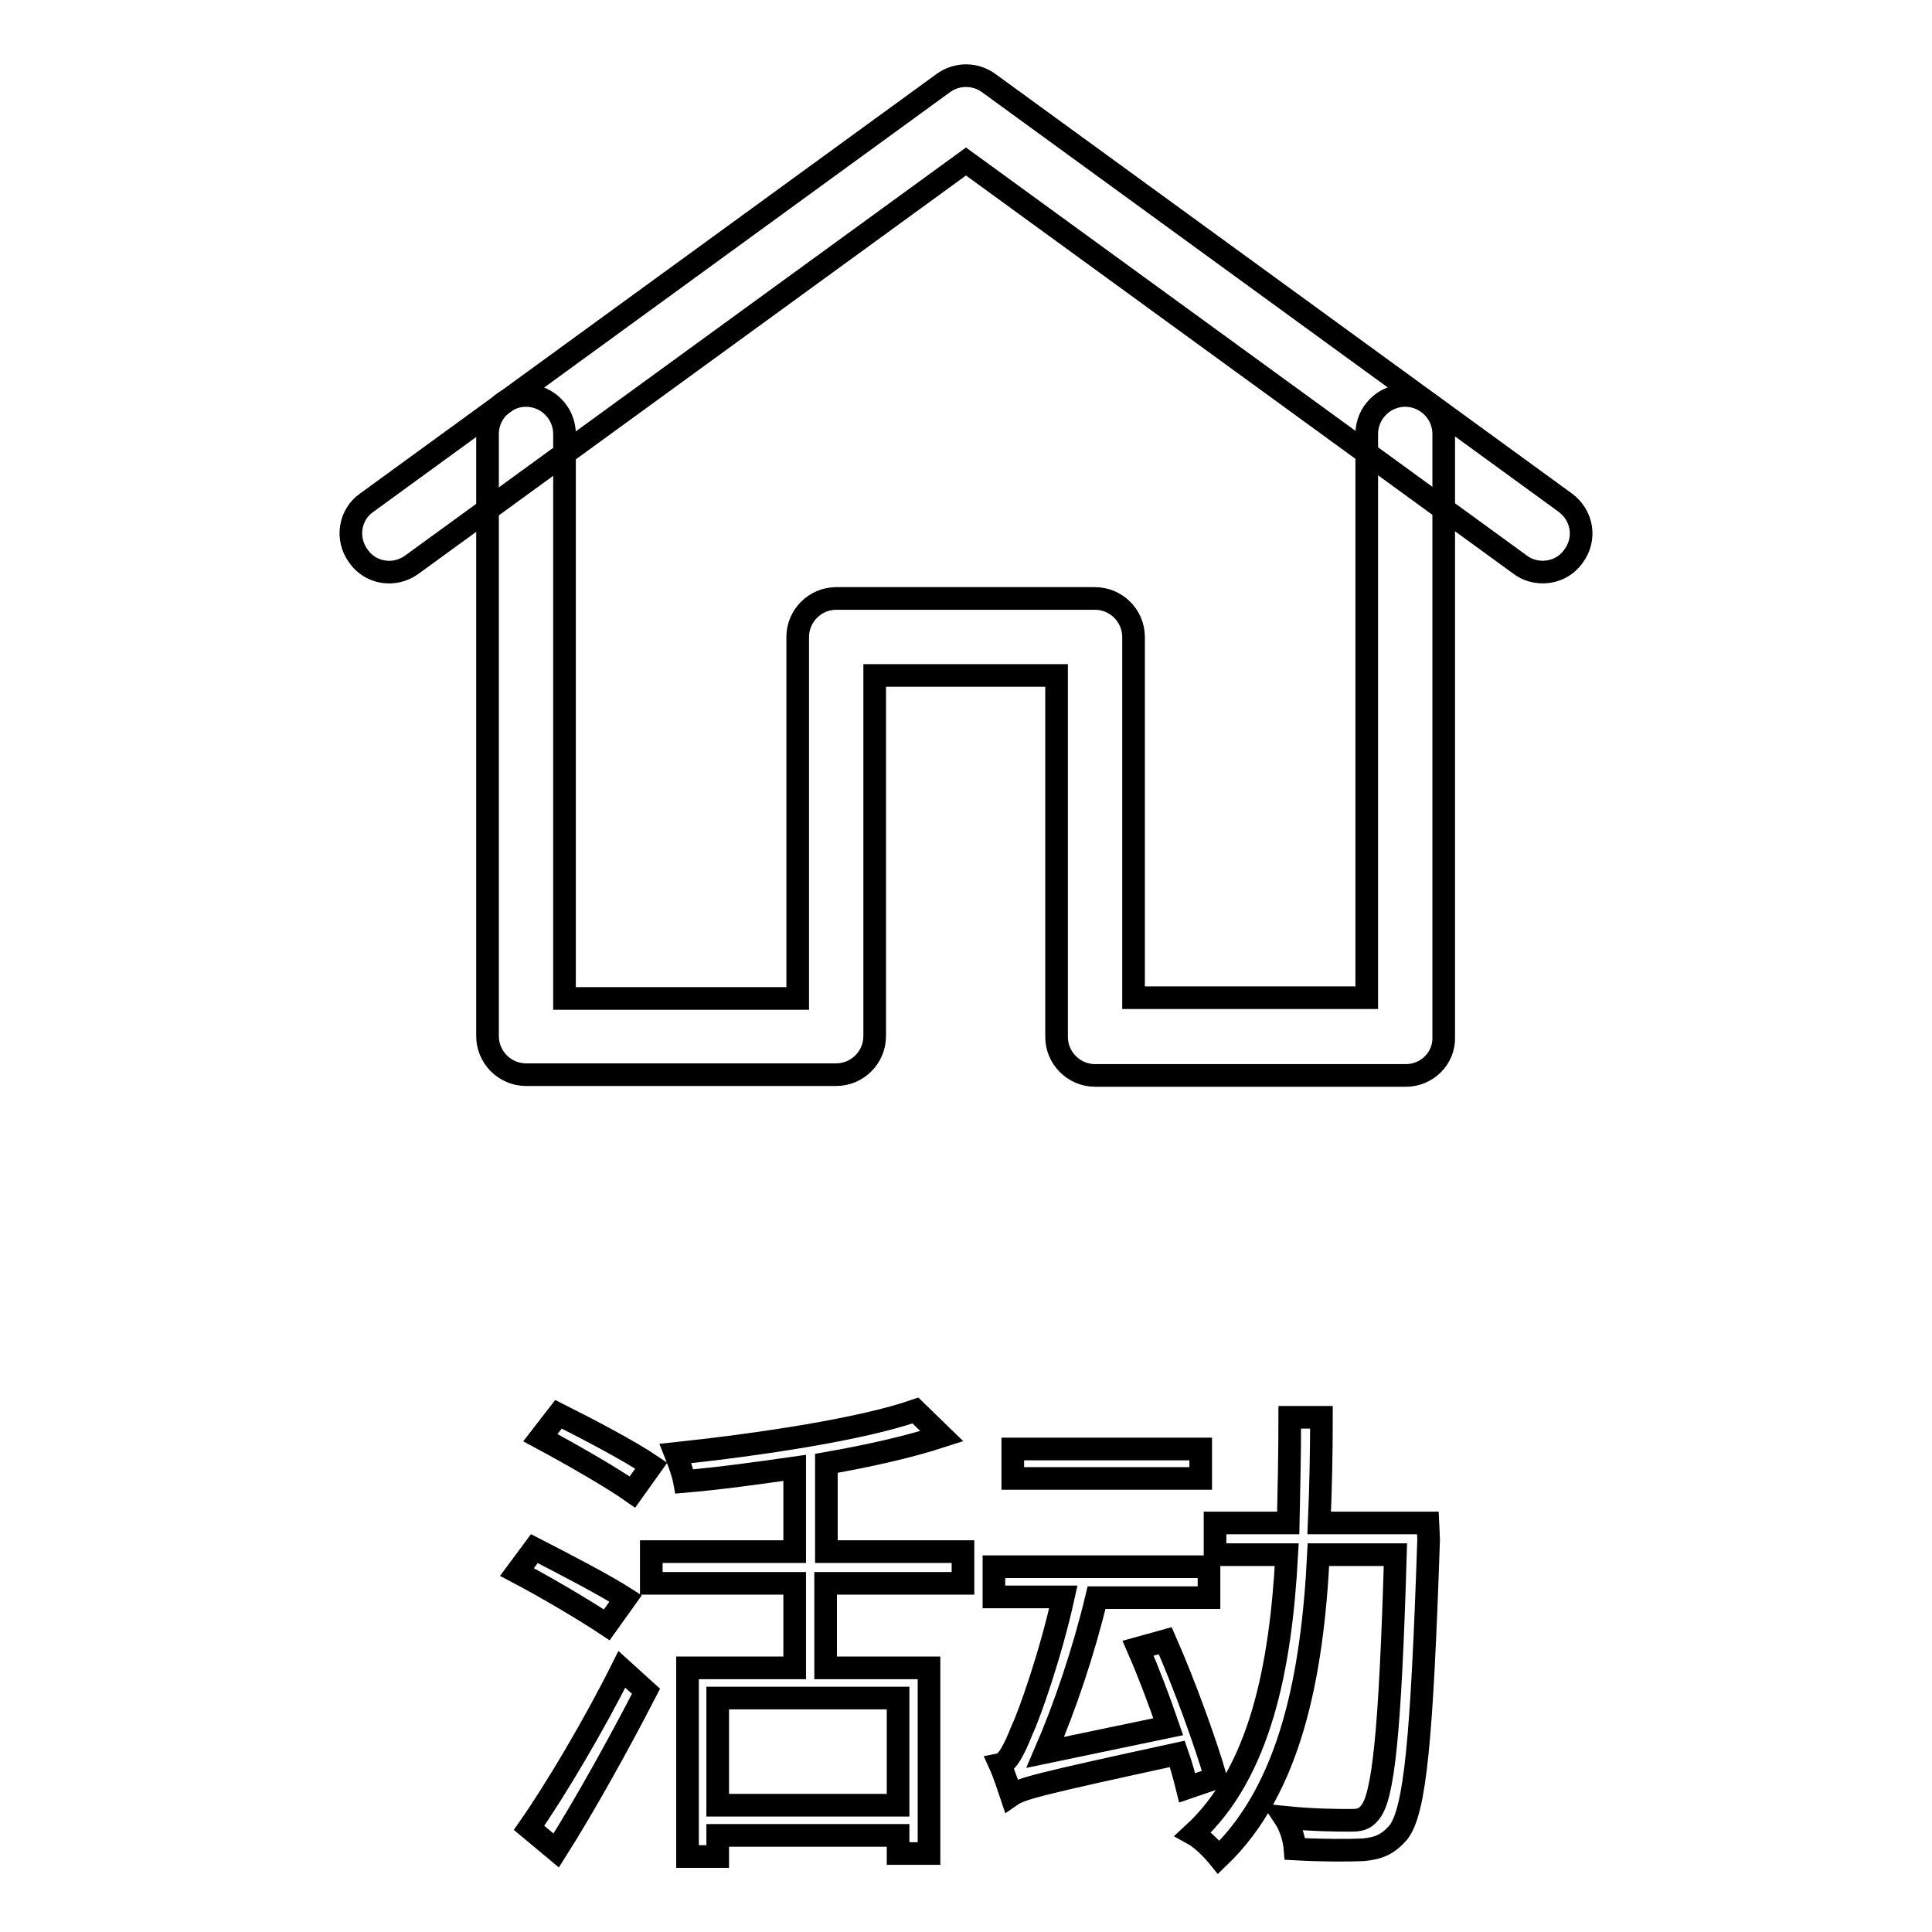
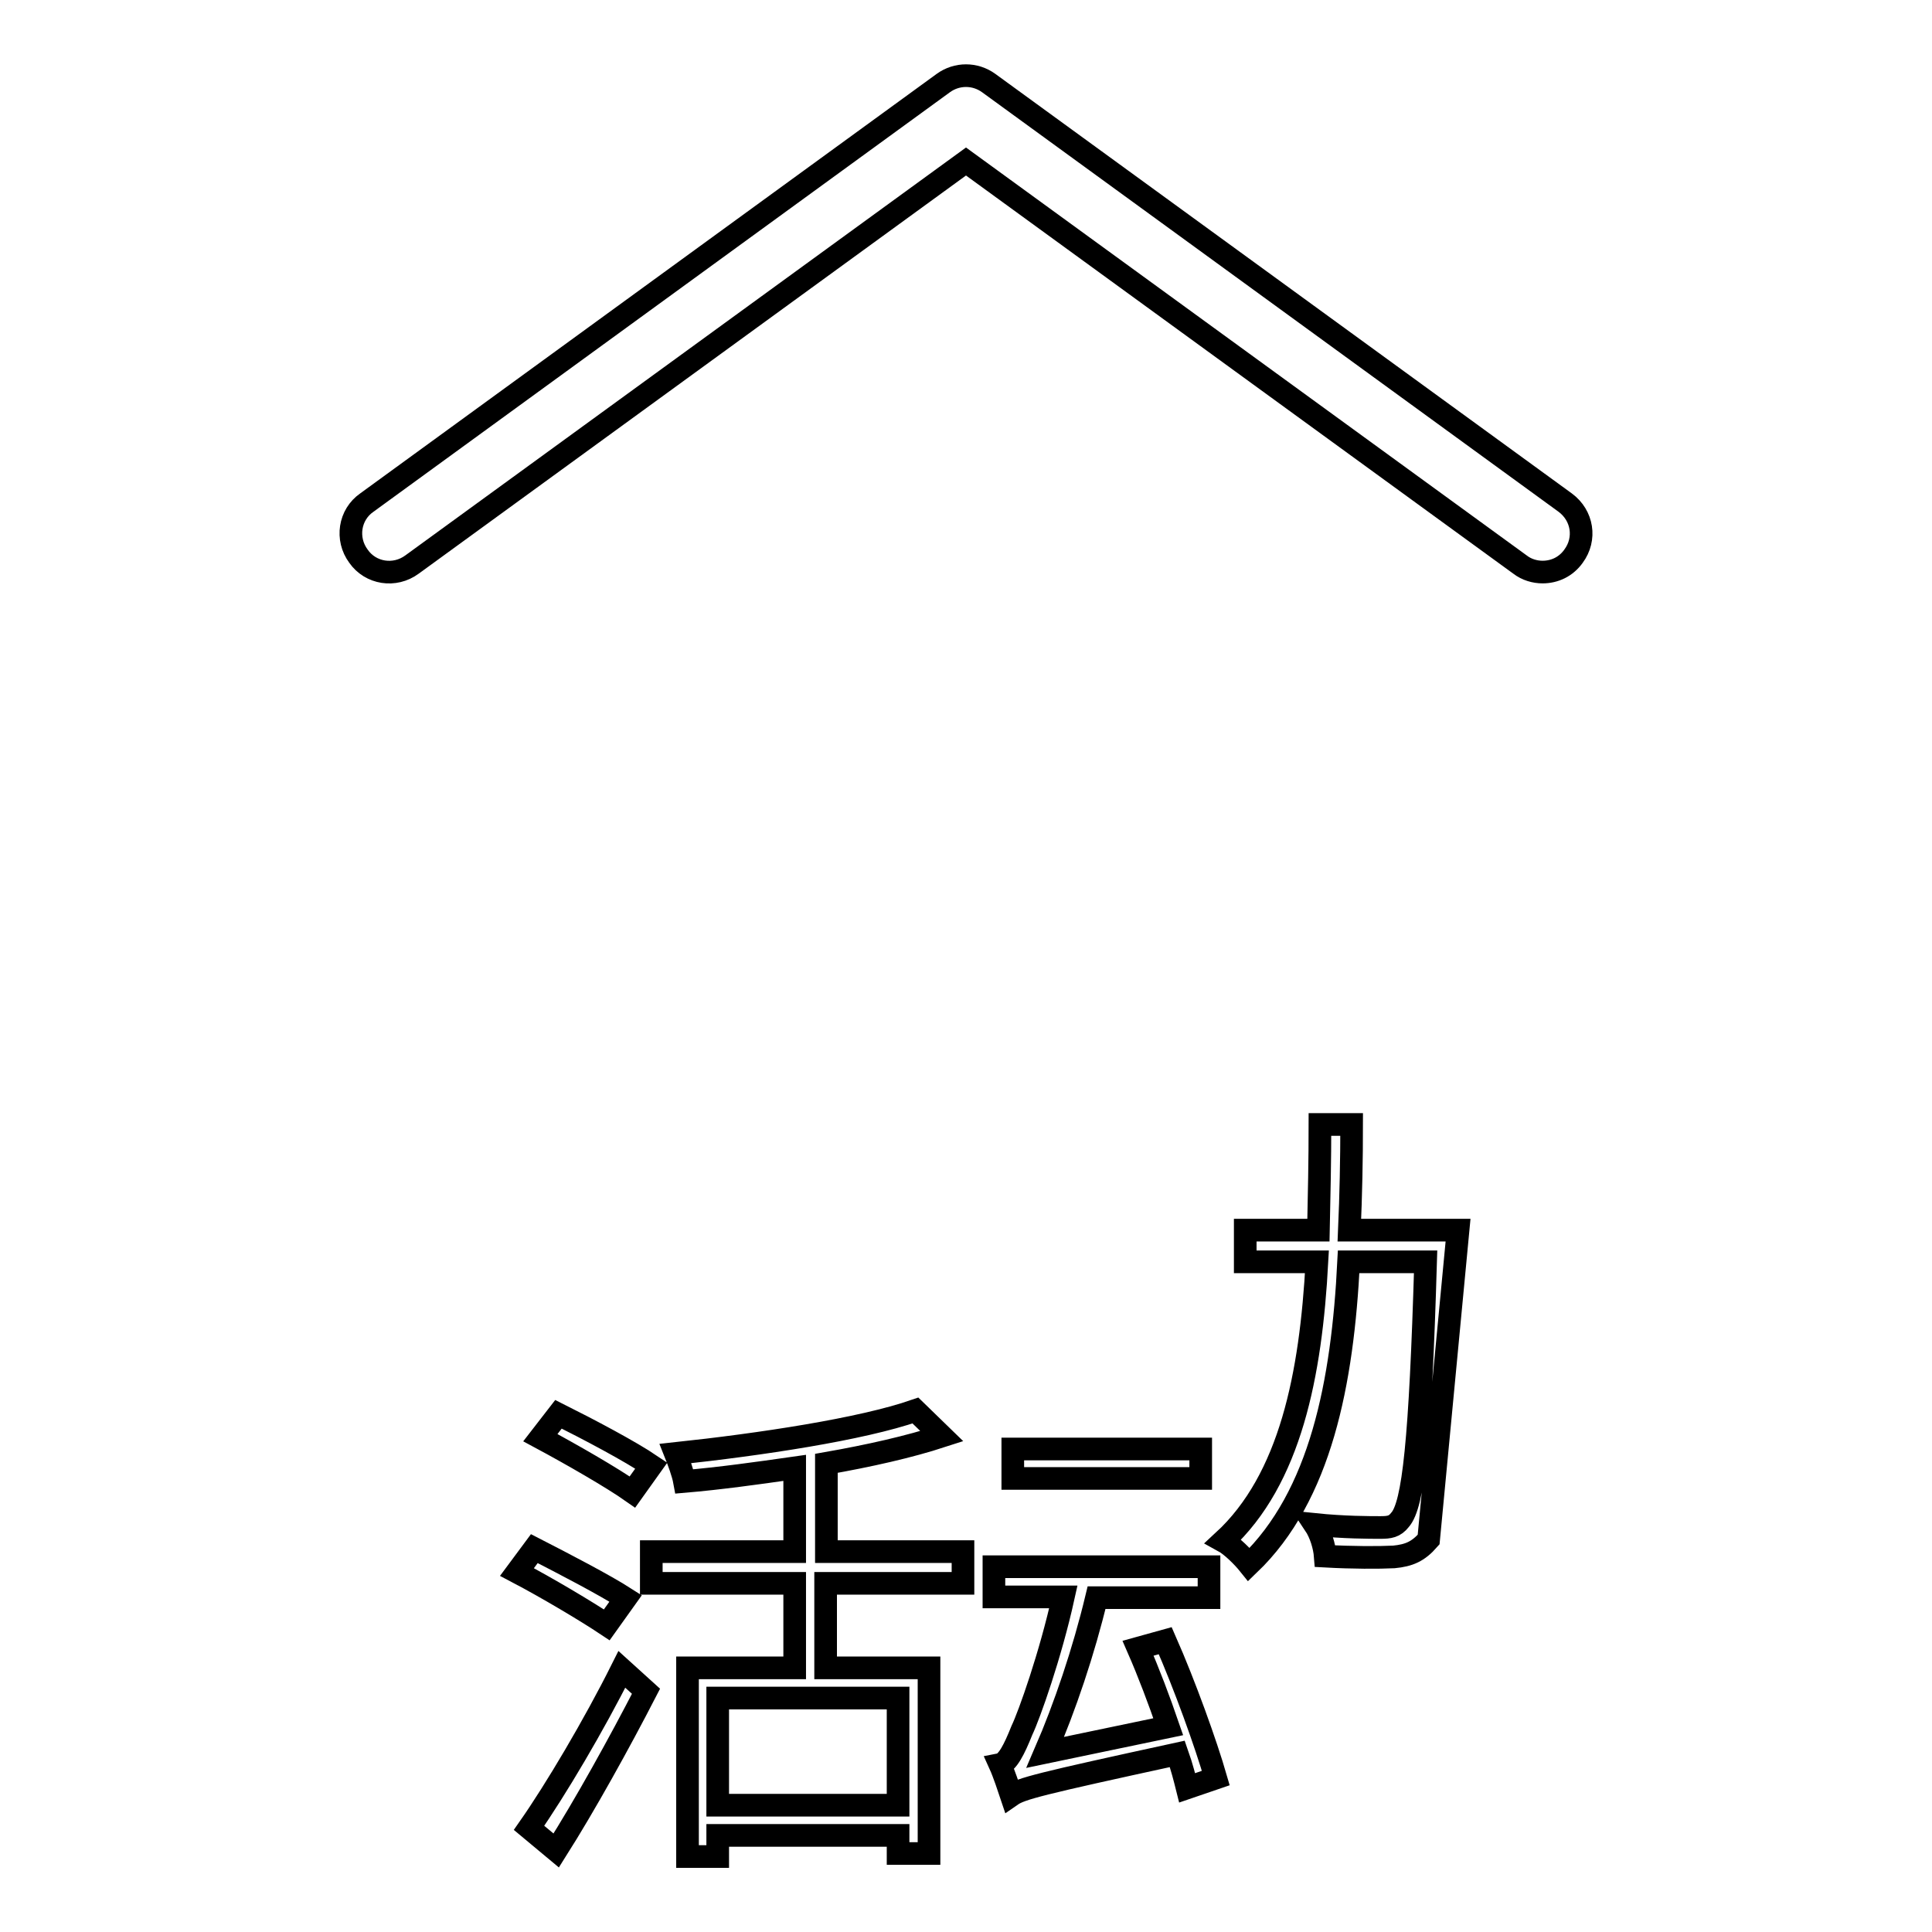
<svg xmlns="http://www.w3.org/2000/svg" version="1.1" x="0px" y="0px" viewBox="0 0 256 256" enable-background="new 0 0 256 256" xml:space="preserve">
  <g>
    <g>
      <path stroke-width="3" fill-opacity="0" stroke="#000000" d="M80.4,215.3c-2.7-1.8-7.9-4.9-11.9-7l2.3-3.1c3.9,2,9.3,4.8,12.1,6.6L80.4,215.3z M70.1,242.2c3.5-5,8.6-13.6,12.3-21l3.2,2.9c-3.5,6.8-8.1,15.1-11.9,21.1L70.1,242.2z M83.8,197.7c-2.7-1.9-8.1-5-12.2-7.2l2.4-3.1c4,2,9.5,4.9,12.3,6.8L83.8,197.7z M109.4,209.8V221h13.7v24.6H119v-2.4H95.1v2.8h-4v-25h14.2v-11.2h-19v-4.2h19v-11.1c-4.9,0.7-9.9,1.4-14.6,1.8c-0.2-1.1-0.8-2.7-1.2-3.7c11.2-1.2,24.6-3.2,31.8-5.7l3.5,3.4c-4.3,1.4-9.6,2.6-15.3,3.6v11.7h18.1v4.2L109.4,209.8L109.4,209.8z M118.9,225H95.1v14.2h23.9V225z" />
-       <path stroke-width="3" fill-opacity="0" stroke="#000000" d="M157.3,236.9c-0.3-1.2-0.7-2.8-1.3-4.5c-18.4,4-20.7,4.6-22,5.5c-0.3-0.9-1-3-1.5-4.1c1-0.2,1.9-2,2.9-4.5c1-2.1,3.8-10,5.5-17.7h-9.2v-4h28.5v4.1h-14.9c-1.7,7.1-4.2,14.5-6.8,20.5l16.3-3.4c-1.2-3.5-2.6-7.2-4-10.4l3.6-1c2.6,5.9,5.4,13.7,6.7,18.2L157.3,236.9z M159.1,195.9h-24.9V192h24.9V195.9L159.1,195.9z M189.3,204c-0.9,26.8-1.8,35.9-4,38.8c-1.4,1.6-2.6,2.1-4.6,2.3c-2,0.1-5.5,0.1-9.1-0.1c-0.1-1.3-0.6-3-1.4-4.2c3.9,0.4,7.3,0.4,8.7,0.4c1.2,0,1.9-0.1,2.6-1c1.8-2,2.7-10.6,3.4-34.2h-10.2c-0.8,16-3.7,31-13.2,40.1c-0.8-1-2.3-2.5-3.4-3.1c8.9-8.2,11.6-22.1,12.4-37h-9.5v-4.2h9.7c0.1-4.6,0.2-9.4,0.2-14h4.2c0,4.6-0.1,9.4-0.3,14h14.4L189.3,204L189.3,204z" />
+       <path stroke-width="3" fill-opacity="0" stroke="#000000" d="M157.3,236.9c-0.3-1.2-0.7-2.8-1.3-4.5c-18.4,4-20.7,4.6-22,5.5c-0.3-0.9-1-3-1.5-4.1c1-0.2,1.9-2,2.9-4.5c1-2.1,3.8-10,5.5-17.7h-9.2v-4h28.5v4.1h-14.9c-1.7,7.1-4.2,14.5-6.8,20.5l16.3-3.4c-1.2-3.5-2.6-7.2-4-10.4l3.6-1c2.6,5.9,5.4,13.7,6.7,18.2L157.3,236.9z M159.1,195.9h-24.9V192h24.9V195.9L159.1,195.9z M189.3,204c-1.4,1.6-2.6,2.1-4.6,2.3c-2,0.1-5.5,0.1-9.1-0.1c-0.1-1.3-0.6-3-1.4-4.2c3.9,0.4,7.3,0.4,8.7,0.4c1.2,0,1.9-0.1,2.6-1c1.8-2,2.7-10.6,3.4-34.2h-10.2c-0.8,16-3.7,31-13.2,40.1c-0.8-1-2.3-2.5-3.4-3.1c8.9-8.2,11.6-22.1,12.4-37h-9.5v-4.2h9.7c0.1-4.6,0.2-9.4,0.2-14h4.2c0,4.6-0.1,9.4-0.3,14h14.4L189.3,204L189.3,204z" />
      <path stroke-width="3" fill-opacity="0" stroke="#000000" d="M204.4,75.8c-1,0-2.1-0.3-3-1L128,21.4L54.6,74.8c-2.3,1.7-5.5,1.2-7.1-1.1c-1.7-2.3-1.2-5.5,1.1-7.1L125,11c1.8-1.3,4.2-1.3,6,0l76.4,55.6c2.3,1.7,2.8,4.8,1.1,7.1C207.5,75.1,206,75.8,204.4,75.8z" />
-       <path stroke-width="3" fill-opacity="0" stroke="#000000" d="M186.3,142.5h-41.2c-2.8,0-5.1-2.3-5.1-5.1V89.5h-24.1v47.8c0,2.8-2.3,5.1-5.1,5.1H69.7c-2.8,0-5.1-2.3-5.1-5.1V57.5c0-2.8,2.3-5.1,5.1-5.1c2.8,0,5.1,2.3,5.1,5.1v74.8h30.9V84.4c0-2.8,2.3-5.1,5.1-5.1h34.3c2.8,0,5.1,2.3,5.1,5.1v47.8h30.9V57.5c0-2.8,2.3-5.1,5.1-5.1s5.1,2.3,5.1,5.1v79.9C191.4,140.2,189.1,142.5,186.3,142.5z" />
    </g>
  </g>
</svg>